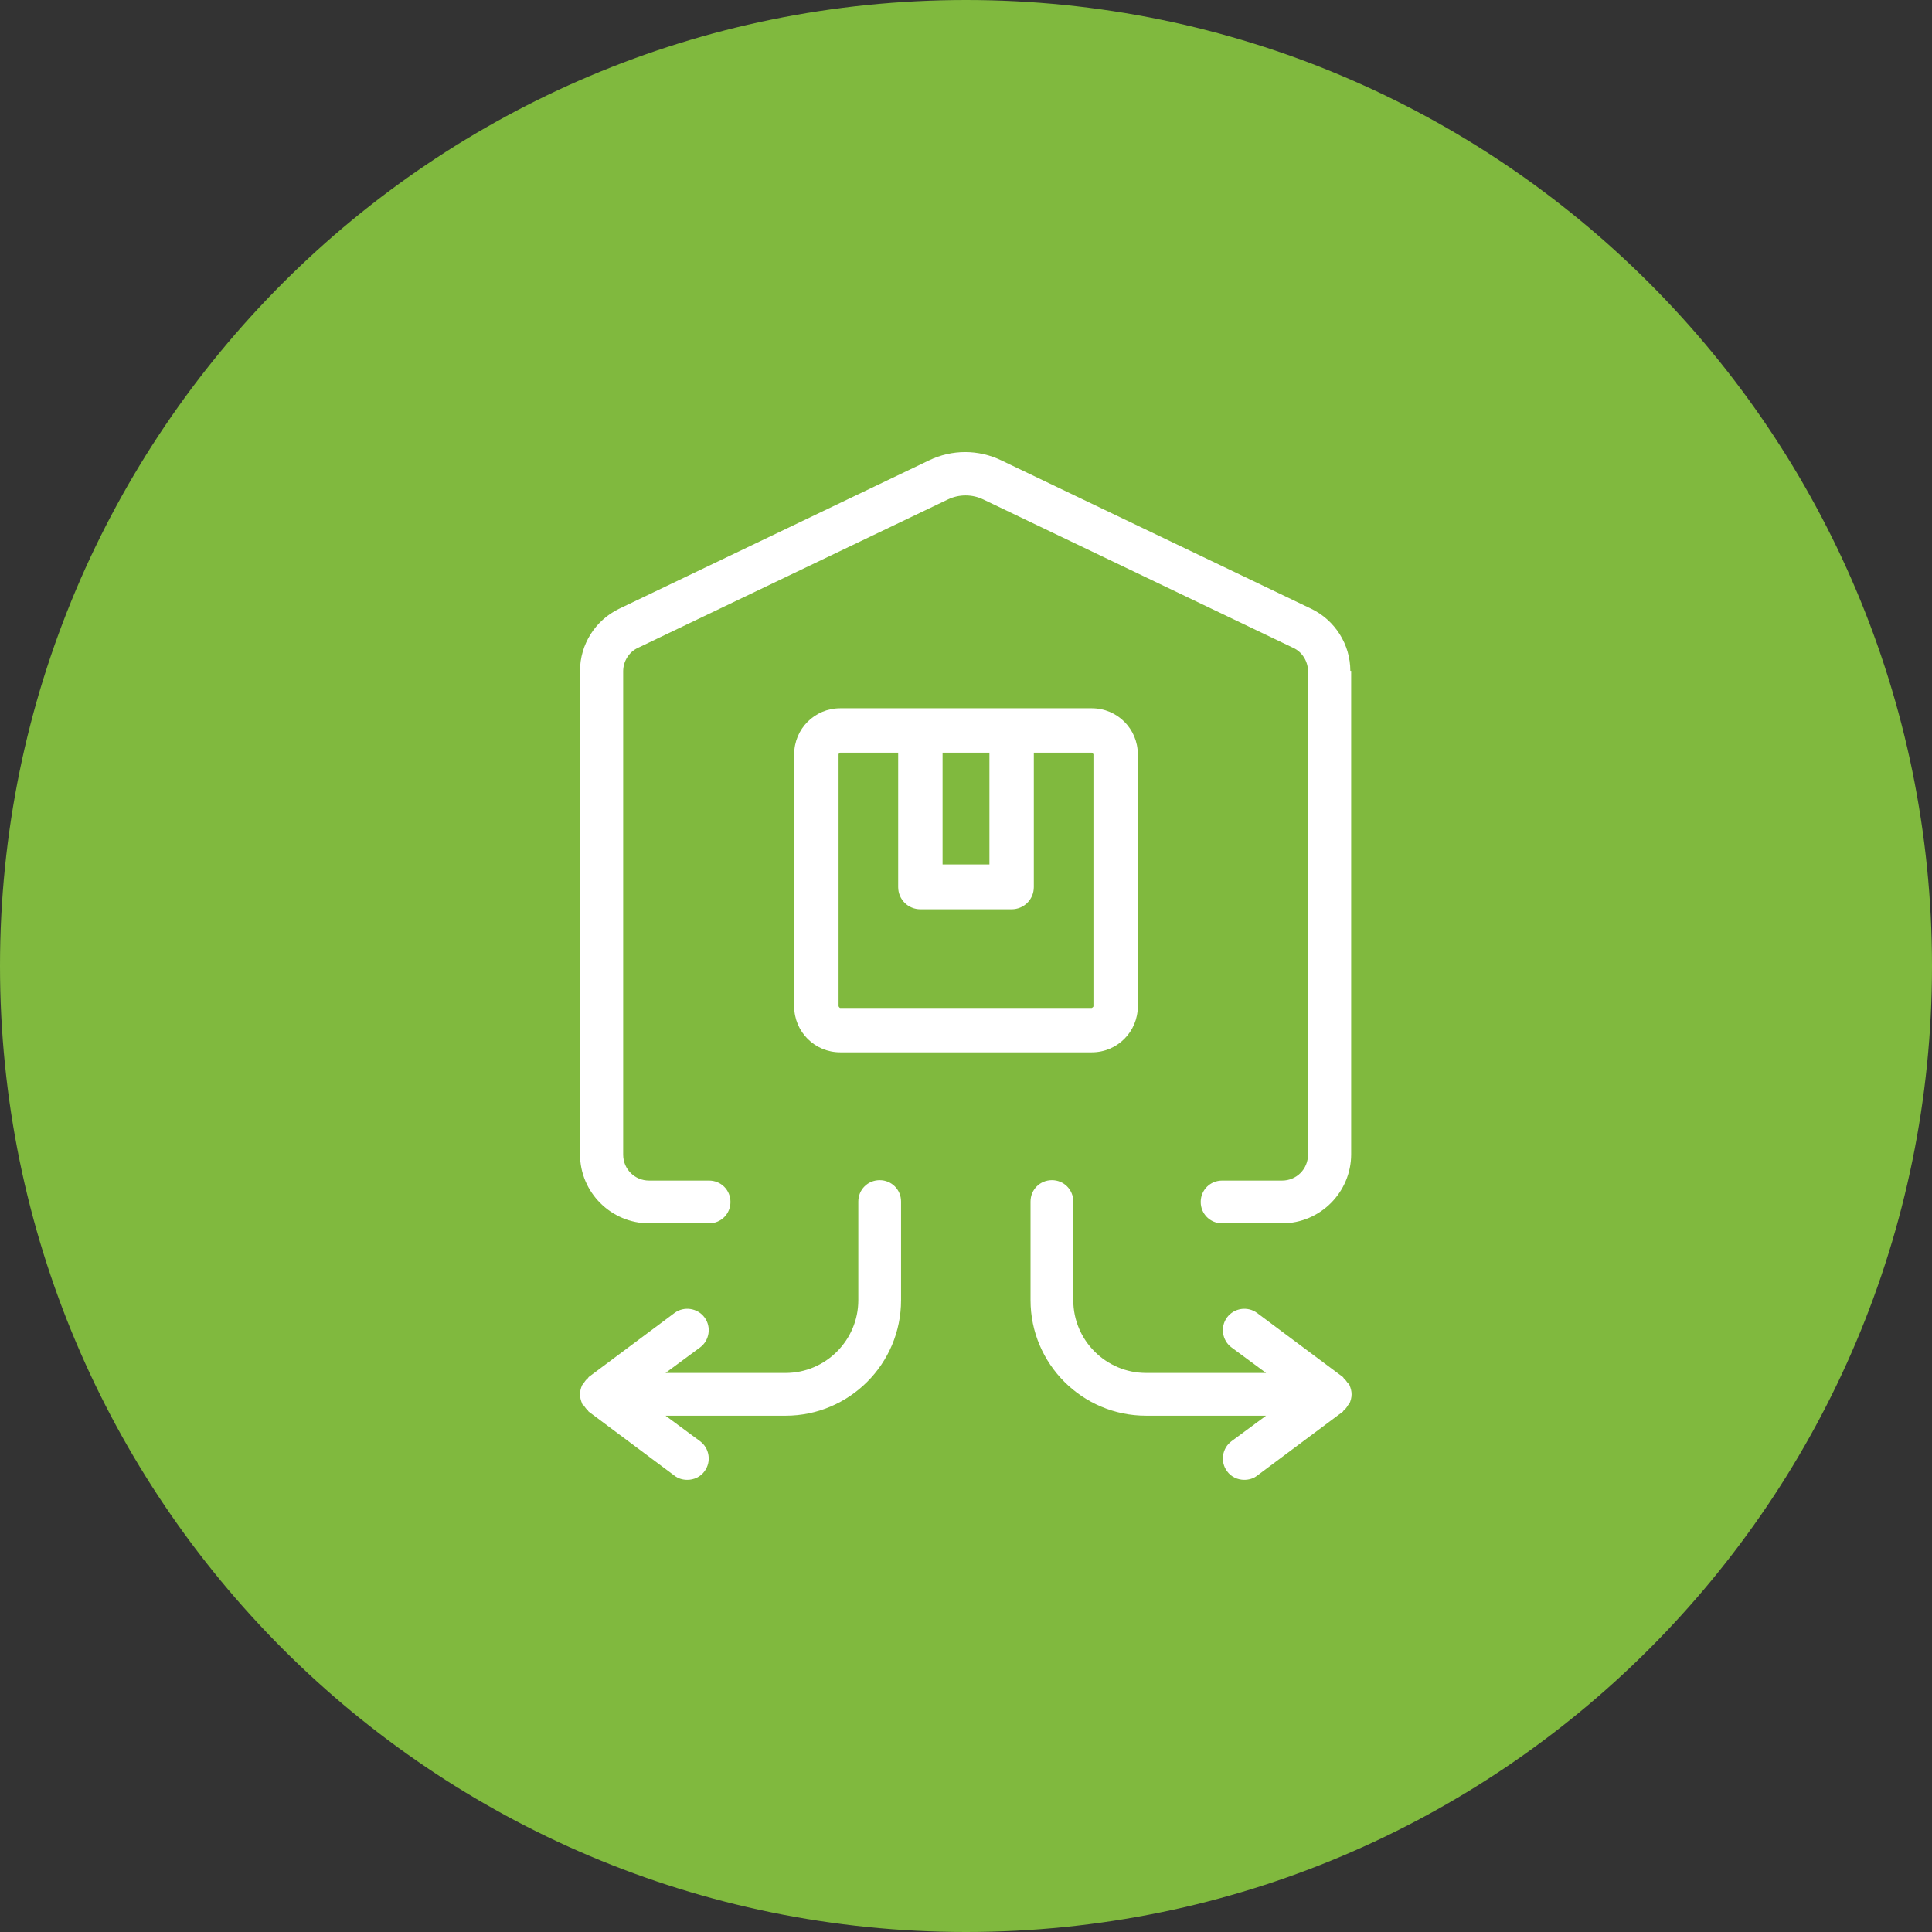
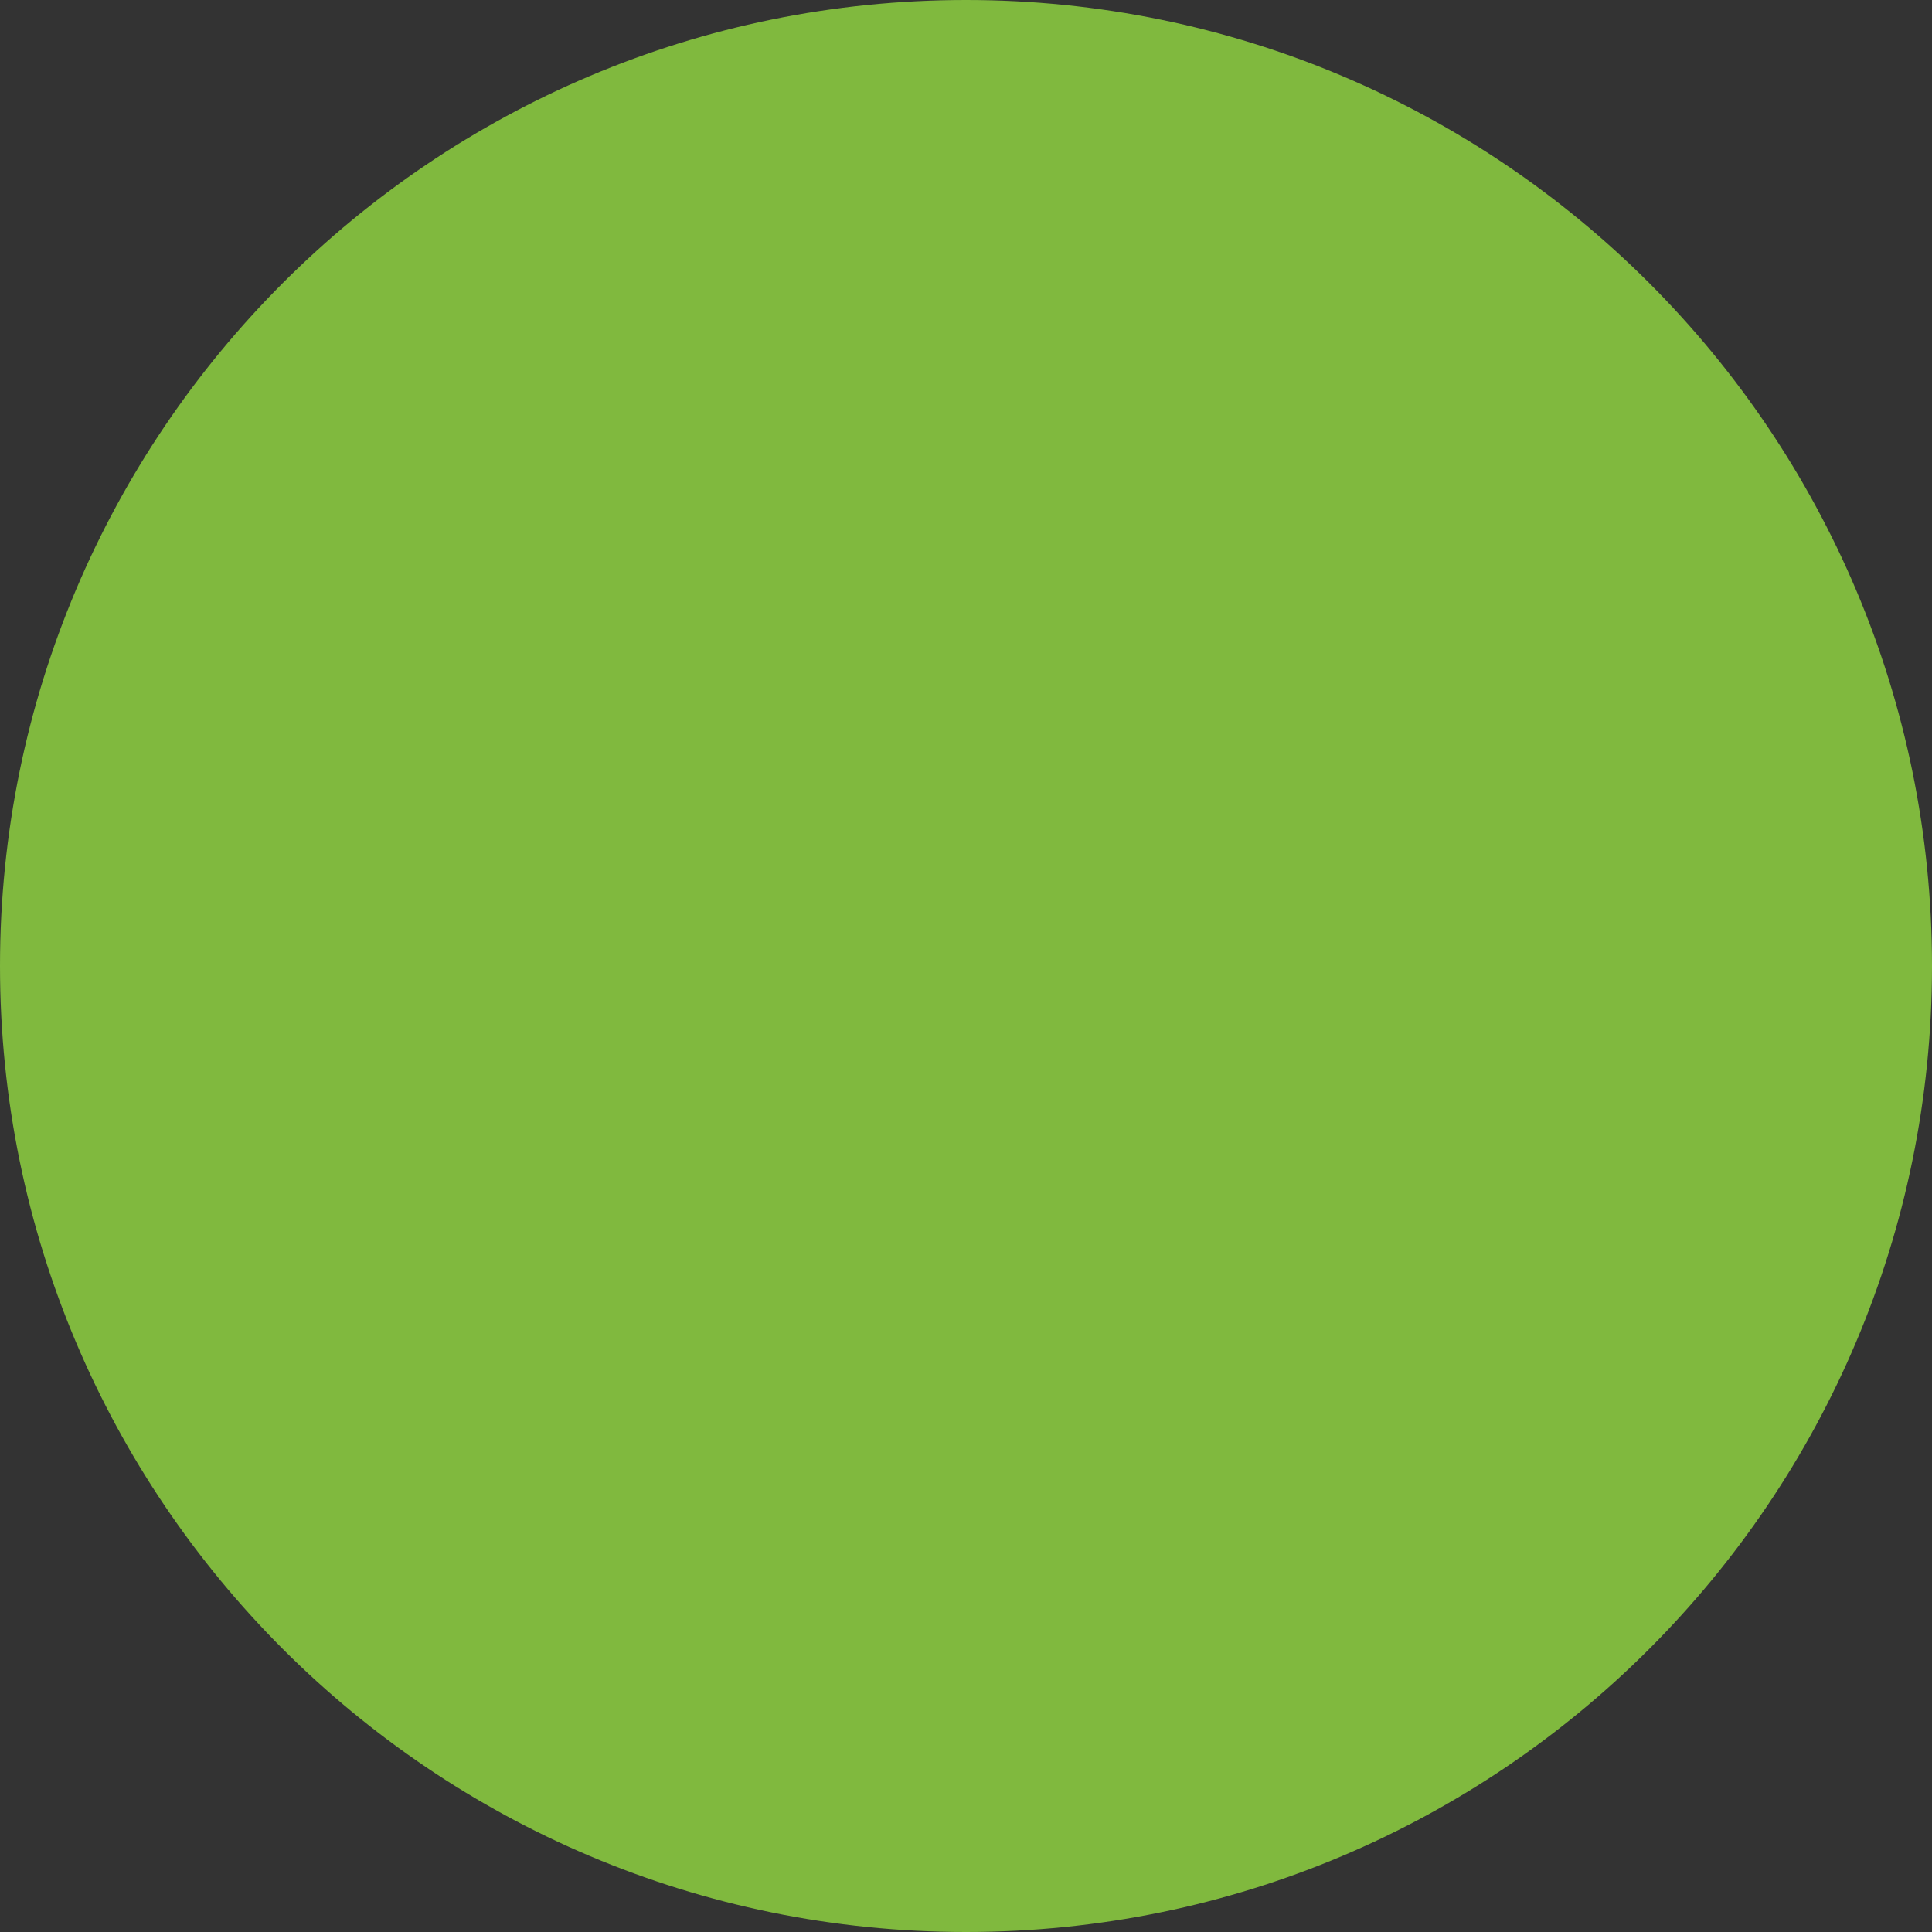
<svg xmlns="http://www.w3.org/2000/svg" id="a" viewBox="0 0 47 47">
  <rect x="0" y="0" width="47" height="47" fill="#333333" stroke="none" />
  <defs>
    <style>.b{fill:#fff;}.b,.c{stroke-width:0px;}.c{fill:#80b93e;}</style>
  </defs>
  <path class="c" d="m23.5,0h0c12.98,0,23.5,10.52,23.5,23.5h0c0,12.98-10.52,23.5-23.5,23.5h0C10.52,47,0,36.48,0,23.5h0C0,10.52,10.52,0,23.5,0Z" />
-   <path class="b" d="m32.87,16.32v11.76c0,.92-.75,1.68-1.68,1.68h-1.46c-.29,0-.52-.23-.52-.52s.23-.52.52-.52h1.46c.35,0,.63-.28.63-.63v-11.76c0-.24-.14-.47-.36-.57l-7.54-3.61c-.27-.13-.59-.13-.86,0l-7.54,3.61c-.22.1-.36.33-.36.57v11.76c0,.35.28.63.63.63h1.46c.29,0,.52.23.52.52s-.23.52-.52.52h-1.46c-.92,0-1.68-.75-1.68-1.68v-11.76c0-.64.37-1.23.95-1.51l7.54-3.61c.56-.27,1.2-.27,1.76,0l7.54,3.61c.58.28.95.87.95,1.51Zm-6.31,9.28h-6.12c-.62,0-1.12-.5-1.12-1.12v-6.13c0-.62.5-1.12,1.12-1.12h6.12c.62,0,1.12.5,1.12,1.12v6.13c0,.62-.5,1.12-1.12,1.12Zm-3.63-7.29v2.72h1.14v-2.72h-1.14Zm-2.49,6.21h6.12s.04-.02.04-.04v-6.13s-.02-.04-.04-.04h-1.41v3.27c0,.3-.24.54-.54.54h-2.22c-.3,0-.54-.24-.54-.54v-3.27h-1.41s-.04.02-.04.04v6.13s.02.04.04.04Zm9.41,11.27c.1.14.26.21.42.21.11,0,.22-.03.31-.1l2.09-1.56s.01-.02.02-.03c.04-.03.07-.07.1-.12.01-.02.03-.03.04-.05.03-.07.05-.14.05-.22s-.02-.15-.05-.22c0-.02-.02-.04-.04-.05-.03-.04-.06-.09-.1-.12,0,0-.01-.02-.02-.03l-2.09-1.56c-.23-.17-.56-.12-.73.11-.17.23-.12.56.11.73l.84.62h-2.92c-.97,0-1.77-.79-1.77-1.77v-2.4c0-.29-.23-.52-.52-.52s-.52.23-.52.52v2.4c0,1.55,1.26,2.81,2.81,2.81h2.92l-.84.62c-.23.17-.28.5-.11.73Zm-15.74-1.87c0,.08.02.15.05.22,0,.02.02.04.04.05.03.04.06.09.1.12,0,0,.01.02.02.03l2.09,1.56c.09.07.2.1.31.1.16,0,.32-.07.42-.21.17-.23.12-.56-.11-.73l-.84-.62h2.92c1.55,0,2.81-1.26,2.81-2.81v-2.4c0-.29-.23-.52-.52-.52s-.52.23-.52.52v2.4c0,.97-.79,1.77-1.77,1.77h-2.92l.84-.62c.23-.17.28-.5.11-.73-.17-.23-.5-.28-.73-.11l-2.09,1.56s-.01.02-.02.03c-.04.03-.07.07-.1.12-.01.02-.03.03-.04.05-.03.07-.05.14-.05.22Z" />
</svg>